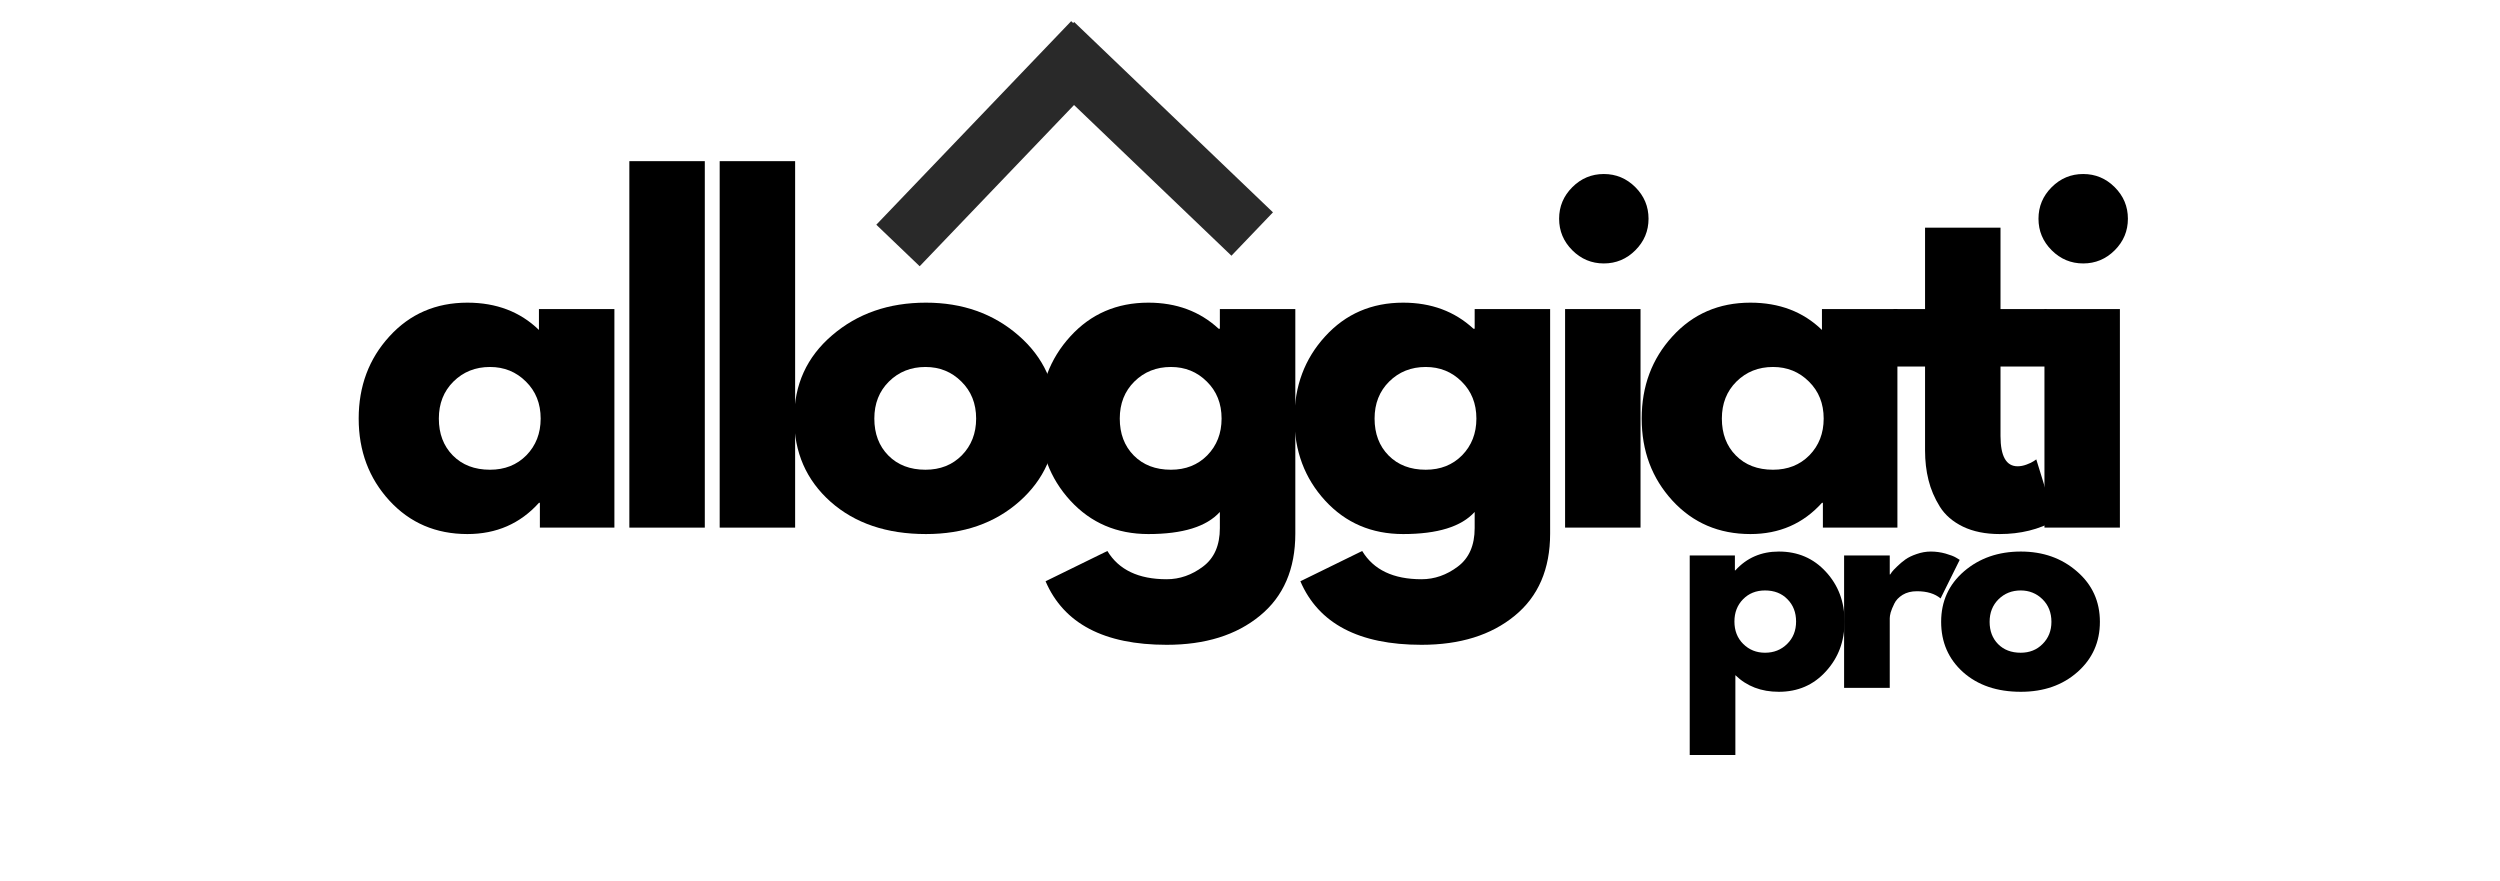
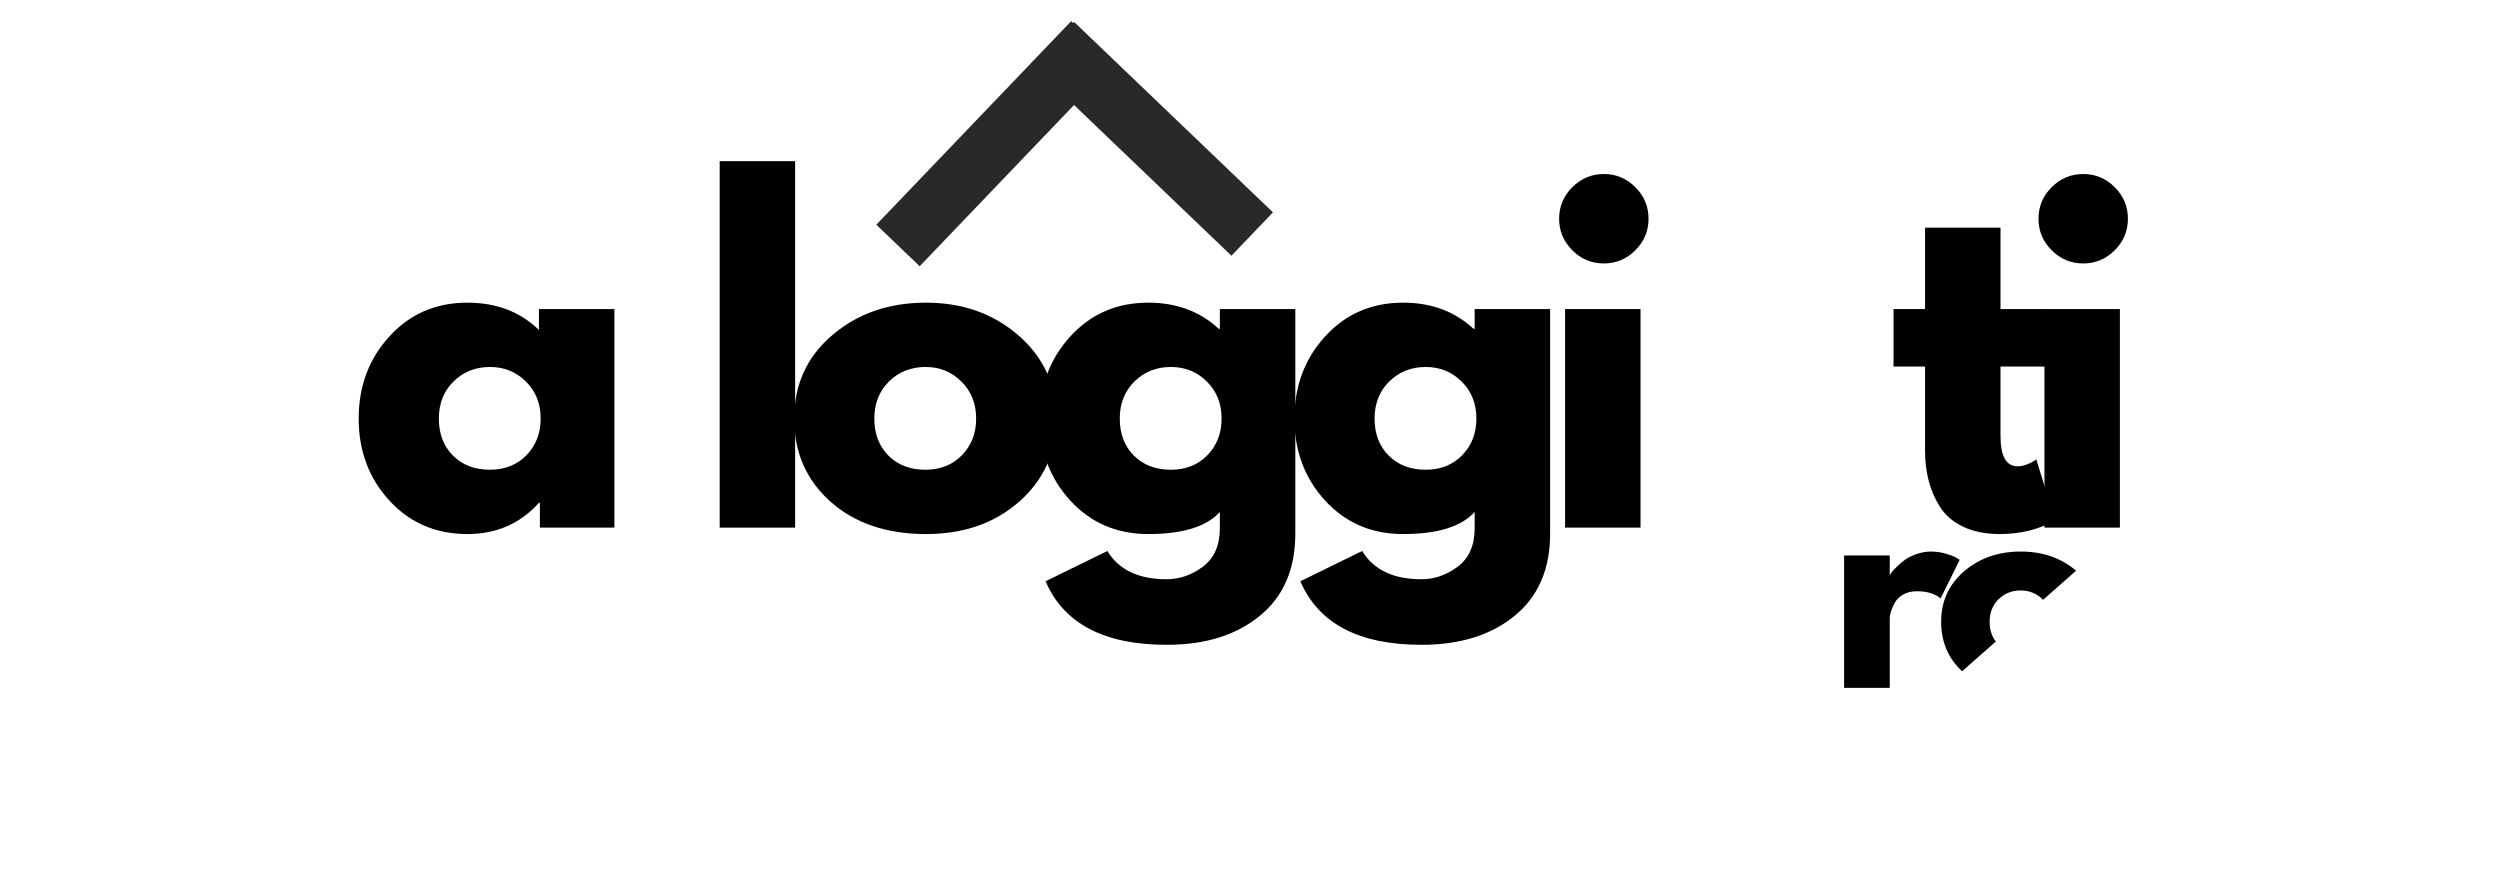
<svg xmlns="http://www.w3.org/2000/svg" width="332" zoomAndPan="magnify" viewBox="0 0 249 87.75" height="117" preserveAspectRatio="xMidYMid meet" version="1.0">
  <defs>
    <g />
    <clipPath id="56c359deb2">
-       <path d="M 27 9 L 43.996 9 L 43.996 24 L 27 24 Z M 27 9 " clip-rule="nonzero" />
+       <path d="M 27 9 L 43.996 9 L 27 24 Z M 27 9 " clip-rule="nonzero" />
    </clipPath>
    <clipPath id="3e58edea6d">
      <rect x="0" width="44" y="0" height="34" />
    </clipPath>
  </defs>
  <g fill="#000000" fill-opacity="1">
    <g transform="translate(34.756, 52.551)">
      <g>
        <path d="M 4.031 -2.688 C 1.988 -4.914 0.969 -7.641 0.969 -10.859 C 0.969 -14.086 1.988 -16.816 4.031 -19.047 C 6.07 -21.285 8.66 -22.406 11.797 -22.406 C 14.68 -22.406 17.055 -21.5 18.922 -19.688 L 18.922 -21.766 L 26.438 -21.766 L 26.438 0 L 19.016 0 L 19.016 -2.469 L 18.922 -2.469 C 17.055 -0.395 14.68 0.641 11.797 0.641 C 8.66 0.641 6.07 -0.469 4.031 -2.688 Z M 10.406 -14.547 C 9.438 -13.586 8.953 -12.359 8.953 -10.859 C 8.953 -9.359 9.414 -8.133 10.344 -7.188 C 11.281 -6.238 12.516 -5.766 14.047 -5.766 C 15.516 -5.766 16.723 -6.242 17.672 -7.203 C 18.617 -8.172 19.094 -9.391 19.094 -10.859 C 19.094 -12.359 18.602 -13.586 17.625 -14.547 C 16.656 -15.516 15.461 -16 14.047 -16 C 12.598 -16 11.383 -15.516 10.406 -14.547 Z M 10.406 -14.547 " />
      </g>
    </g>
  </g>
  <g fill="#000000" fill-opacity="1">
    <g transform="translate(60.136, 52.551)">
      <g>
-         <path d="M 2.547 0 L 2.547 -36.5 L 10.062 -36.5 L 10.062 0 Z M 2.547 0 " />
-       </g>
+         </g>
    </g>
  </g>
  <g fill="#000000" fill-opacity="1">
    <g transform="translate(69.133, 52.551)">
      <g>
        <path d="M 2.547 0 L 2.547 -36.5 L 10.062 -36.5 L 10.062 0 Z M 2.547 0 " />
      </g>
    </g>
  </g>
  <g fill="#000000" fill-opacity="1">
    <g transform="translate(78.13, 52.551)">
      <g>
        <path d="M 4.594 -2.578 C 2.176 -4.734 0.969 -7.492 0.969 -10.859 C 0.969 -14.234 2.227 -17 4.75 -19.156 C 7.27 -21.32 10.383 -22.406 14.094 -22.406 C 17.738 -22.406 20.812 -21.316 23.312 -19.141 C 25.82 -16.961 27.078 -14.203 27.078 -10.859 C 27.078 -7.523 25.852 -4.773 23.406 -2.609 C 20.957 -0.441 17.852 0.641 14.094 0.641 C 10.188 0.641 7.02 -0.43 4.594 -2.578 Z M 10.406 -14.547 C 9.438 -13.586 8.953 -12.359 8.953 -10.859 C 8.953 -9.359 9.414 -8.133 10.344 -7.188 C 11.281 -6.238 12.516 -5.766 14.047 -5.766 C 15.516 -5.766 16.723 -6.242 17.672 -7.203 C 18.617 -8.172 19.094 -9.391 19.094 -10.859 C 19.094 -12.359 18.602 -13.586 17.625 -14.547 C 16.656 -15.516 15.461 -16 14.047 -16 C 12.598 -16 11.383 -15.516 10.406 -14.547 Z M 10.406 -14.547 " />
      </g>
    </g>
  </g>
  <g fill="#000000" fill-opacity="1">
    <g transform="translate(102.576, 52.551)">
      <g>
        <path d="M 1.562 5.344 L 7.719 2.328 C 8.852 4.203 10.82 5.141 13.625 5.141 C 14.926 5.141 16.133 4.719 17.25 3.875 C 18.363 3.039 18.922 1.766 18.922 0.047 L 18.922 -1.562 C 17.598 -0.094 15.223 0.641 11.797 0.641 C 8.66 0.641 6.07 -0.469 4.031 -2.688 C 1.988 -4.914 0.969 -7.641 0.969 -10.859 C 0.969 -14.086 1.988 -16.816 4.031 -19.047 C 6.07 -21.285 8.66 -22.406 11.797 -22.406 C 14.598 -22.406 16.93 -21.539 18.797 -19.812 L 18.922 -19.812 L 18.922 -21.766 L 26.438 -21.766 L 26.438 0.594 C 26.438 4.133 25.258 6.863 22.906 8.781 C 20.562 10.707 17.469 11.672 13.625 11.672 C 7.395 11.672 3.375 9.562 1.562 5.344 Z M 10.406 -14.547 C 9.438 -13.586 8.953 -12.359 8.953 -10.859 C 8.953 -9.359 9.414 -8.133 10.344 -7.188 C 11.281 -6.238 12.516 -5.766 14.047 -5.766 C 15.516 -5.766 16.723 -6.242 17.672 -7.203 C 18.617 -8.172 19.094 -9.391 19.094 -10.859 C 19.094 -12.359 18.602 -13.586 17.625 -14.547 C 16.656 -15.516 15.461 -16 14.047 -16 C 12.598 -16 11.383 -15.516 10.406 -14.547 Z M 10.406 -14.547 " />
      </g>
    </g>
  </g>
  <g fill="#000000" fill-opacity="1">
    <g transform="translate(127.955, 52.551)">
      <g>
        <path d="M 1.562 5.344 L 7.719 2.328 C 8.852 4.203 10.82 5.141 13.625 5.141 C 14.926 5.141 16.133 4.719 17.25 3.875 C 18.363 3.039 18.922 1.766 18.922 0.047 L 18.922 -1.562 C 17.598 -0.094 15.223 0.641 11.797 0.641 C 8.66 0.641 6.07 -0.469 4.031 -2.688 C 1.988 -4.914 0.969 -7.641 0.969 -10.859 C 0.969 -14.086 1.988 -16.816 4.031 -19.047 C 6.07 -21.285 8.66 -22.406 11.797 -22.406 C 14.598 -22.406 16.93 -21.539 18.797 -19.812 L 18.922 -19.812 L 18.922 -21.766 L 26.438 -21.766 L 26.438 0.594 C 26.438 4.133 25.258 6.863 22.906 8.781 C 20.562 10.707 17.469 11.672 13.625 11.672 C 7.395 11.672 3.375 9.562 1.562 5.344 Z M 10.406 -14.547 C 9.438 -13.586 8.953 -12.359 8.953 -10.859 C 8.953 -9.359 9.414 -8.133 10.344 -7.188 C 11.281 -6.238 12.516 -5.766 14.047 -5.766 C 15.516 -5.766 16.723 -6.242 17.672 -7.203 C 18.617 -8.172 19.094 -9.391 19.094 -10.859 C 19.094 -12.359 18.602 -13.586 17.625 -14.547 C 16.656 -15.516 15.461 -16 14.047 -16 C 12.598 -16 11.383 -15.516 10.406 -14.547 Z M 10.406 -14.547 " />
      </g>
    </g>
  </g>
  <g fill="#000000" fill-opacity="1">
    <g transform="translate(153.335, 52.551)">
      <g>
        <path d="M 3.266 -33.906 C 4.141 -34.781 5.188 -35.219 6.406 -35.219 C 7.625 -35.219 8.672 -34.781 9.547 -33.906 C 10.422 -33.031 10.859 -31.984 10.859 -30.766 C 10.859 -29.547 10.422 -28.5 9.547 -27.625 C 8.672 -26.75 7.625 -26.312 6.406 -26.312 C 5.188 -26.312 4.141 -26.75 3.266 -27.625 C 2.391 -28.5 1.953 -29.547 1.953 -30.766 C 1.953 -31.984 2.391 -33.031 3.266 -33.906 Z M 2.547 -21.766 L 2.547 0 L 10.062 0 L 10.062 -21.766 Z M 2.547 -21.766 " />
      </g>
    </g>
  </g>
  <g fill="#000000" fill-opacity="1">
    <g transform="translate(162.544, 52.551)">
      <g>
-         <path d="M 4.031 -2.688 C 1.988 -4.914 0.969 -7.641 0.969 -10.859 C 0.969 -14.086 1.988 -16.816 4.031 -19.047 C 6.07 -21.285 8.66 -22.406 11.797 -22.406 C 14.68 -22.406 17.055 -21.5 18.922 -19.688 L 18.922 -21.766 L 26.438 -21.766 L 26.438 0 L 19.016 0 L 19.016 -2.469 L 18.922 -2.469 C 17.055 -0.395 14.68 0.641 11.797 0.641 C 8.66 0.641 6.07 -0.469 4.031 -2.688 Z M 10.406 -14.547 C 9.438 -13.586 8.953 -12.359 8.953 -10.859 C 8.953 -9.359 9.414 -8.133 10.344 -7.188 C 11.281 -6.238 12.516 -5.766 14.047 -5.766 C 15.516 -5.766 16.723 -6.242 17.672 -7.203 C 18.617 -8.172 19.094 -9.391 19.094 -10.859 C 19.094 -12.359 18.602 -13.586 17.625 -14.547 C 16.656 -15.516 15.461 -16 14.047 -16 C 12.598 -16 11.383 -15.516 10.406 -14.547 Z M 10.406 -14.547 " />
-       </g>
+         </g>
    </g>
  </g>
  <g fill="#000000" fill-opacity="1">
    <g transform="translate(187.923, 52.551)">
      <g>
        <path d="M 3.812 -21.766 L 3.812 -29.875 L 11.328 -29.875 L 11.328 -21.766 L 15.922 -21.766 L 15.922 -16.047 L 11.328 -16.047 L 11.328 -9.125 C 11.328 -7.113 11.895 -6.109 13.031 -6.109 C 13.312 -6.109 13.609 -6.164 13.922 -6.281 C 14.234 -6.395 14.473 -6.508 14.641 -6.625 L 14.891 -6.797 L 16.766 -0.719 C 15.148 0.188 13.312 0.641 11.25 0.641 C 9.832 0.641 8.613 0.395 7.594 -0.094 C 6.57 -0.594 5.801 -1.258 5.281 -2.094 C 4.758 -2.938 4.383 -3.816 4.156 -4.734 C 3.926 -5.648 3.812 -6.633 3.812 -7.688 L 3.812 -16.047 L 0.672 -16.047 L 0.672 -21.766 Z M 3.812 -21.766 " />
      </g>
    </g>
  </g>
  <g fill="#000000" fill-opacity="1">
    <g transform="translate(201.08, 52.551)">
      <g>
        <path d="M 3.266 -33.906 C 4.141 -34.781 5.188 -35.219 6.406 -35.219 C 7.625 -35.219 8.672 -34.781 9.547 -33.906 C 10.422 -33.031 10.859 -31.984 10.859 -30.766 C 10.859 -29.547 10.422 -28.5 9.547 -27.625 C 8.672 -26.75 7.625 -26.312 6.406 -26.312 C 5.188 -26.312 4.141 -26.75 3.266 -27.625 C 2.391 -28.5 1.953 -29.547 1.953 -30.766 C 1.953 -31.984 2.391 -33.031 3.266 -33.906 Z M 2.547 -21.766 L 2.547 0 L 10.062 0 L 10.062 -21.766 Z M 2.547 -21.766 " />
      </g>
    </g>
  </g>
  <path stroke-linecap="butt" transform="matrix(-0.517, 0.54, -0.54, -0.517, 111.009, 6.245)" fill="none" stroke-linejoin="miter" d="M -0.002 4.001 L 37.543 3.999 " stroke="#292929" stroke-width="8" stroke-opacity="1" stroke-miterlimit="4" />
  <path stroke-linecap="butt" transform="matrix(-0.54, -0.517, 0.517, -0.54, 122.652, 25.469)" fill="none" stroke-linejoin="miter" d="M -0 3.998 L 36.672 4 " stroke="#292929" stroke-width="8" stroke-opacity="1" stroke-miterlimit="4" />
  <g transform="matrix(1, 0, 0, 1, 166, 45)">
    <g clip-path="url(#3e58edea6d)">
      <g fill="#000000" fill-opacity="1">
        <g transform="translate(0.749, 23.512)">
          <g>
-             <path d="M 15.109 -11.562 C 16.348 -10.219 16.969 -8.566 16.969 -6.609 C 16.969 -4.648 16.348 -2.992 15.109 -1.641 C 13.879 -0.285 12.316 0.391 10.422 0.391 C 8.672 0.391 7.227 -0.16 6.094 -1.266 L 6.094 6.688 L 1.547 6.688 L 1.547 -13.188 L 6.047 -13.188 L 6.047 -11.703 L 6.094 -11.703 C 7.227 -12.953 8.672 -13.578 10.422 -13.578 C 12.316 -13.578 13.879 -12.906 15.109 -11.562 Z M 11.25 -4.375 C 11.844 -4.957 12.141 -5.703 12.141 -6.609 C 12.141 -7.516 11.852 -8.254 11.281 -8.828 C 10.719 -9.41 9.973 -9.703 9.047 -9.703 C 8.16 -9.703 7.43 -9.41 6.859 -8.828 C 6.285 -8.242 6 -7.504 6 -6.609 C 6 -5.703 6.289 -4.957 6.875 -4.375 C 7.469 -3.789 8.191 -3.5 9.047 -3.5 C 9.922 -3.5 10.656 -3.789 11.25 -4.375 Z M 11.25 -4.375 " />
-           </g>
+             </g>
        </g>
      </g>
      <g fill="#000000" fill-opacity="1">
        <g transform="translate(16.125, 23.512)">
          <g>
            <path d="M 1.547 0 L 1.547 -13.188 L 6.094 -13.188 L 6.094 -11.297 L 6.141 -11.297 C 6.18 -11.359 6.238 -11.441 6.312 -11.547 C 6.383 -11.648 6.551 -11.828 6.812 -12.078 C 7.07 -12.336 7.348 -12.57 7.641 -12.781 C 7.93 -12.988 8.305 -13.172 8.766 -13.328 C 9.234 -13.492 9.707 -13.578 10.188 -13.578 C 10.688 -13.578 11.176 -13.508 11.656 -13.375 C 12.133 -13.238 12.484 -13.102 12.703 -12.969 L 13.062 -12.75 L 11.156 -8.906 C 10.594 -9.383 9.805 -9.625 8.797 -9.625 C 8.242 -9.625 7.77 -9.504 7.375 -9.266 C 6.988 -9.023 6.711 -8.734 6.547 -8.391 C 6.379 -8.047 6.258 -7.754 6.188 -7.516 C 6.125 -7.273 6.094 -7.082 6.094 -6.938 L 6.094 0 Z M 1.547 0 " />
          </g>
        </g>
      </g>
      <g clip-path="url(#56c359deb2)">
        <g fill="#000000" fill-opacity="1">
          <g transform="translate(26.744, 23.512)">
            <g>
              <path d="M 2.781 -1.562 C 1.32 -2.875 0.594 -4.547 0.594 -6.578 C 0.594 -8.617 1.352 -10.297 2.875 -11.609 C 4.406 -12.922 6.289 -13.578 8.531 -13.578 C 10.75 -13.578 12.613 -12.914 14.125 -11.594 C 15.645 -10.281 16.406 -8.609 16.406 -6.578 C 16.406 -4.555 15.66 -2.891 14.172 -1.578 C 12.691 -0.266 10.812 0.391 8.531 0.391 C 6.164 0.391 4.25 -0.258 2.781 -1.562 Z M 6.312 -8.828 C 5.719 -8.242 5.422 -7.492 5.422 -6.578 C 5.422 -5.672 5.703 -4.93 6.266 -4.359 C 6.836 -3.785 7.586 -3.5 8.516 -3.5 C 9.398 -3.5 10.129 -3.789 10.703 -4.375 C 11.285 -4.957 11.578 -5.691 11.578 -6.578 C 11.578 -7.492 11.281 -8.242 10.688 -8.828 C 10.094 -9.41 9.367 -9.703 8.516 -9.703 C 7.641 -9.703 6.906 -9.41 6.312 -8.828 Z M 6.312 -8.828 " />
            </g>
          </g>
        </g>
      </g>
    </g>
  </g>
</svg>